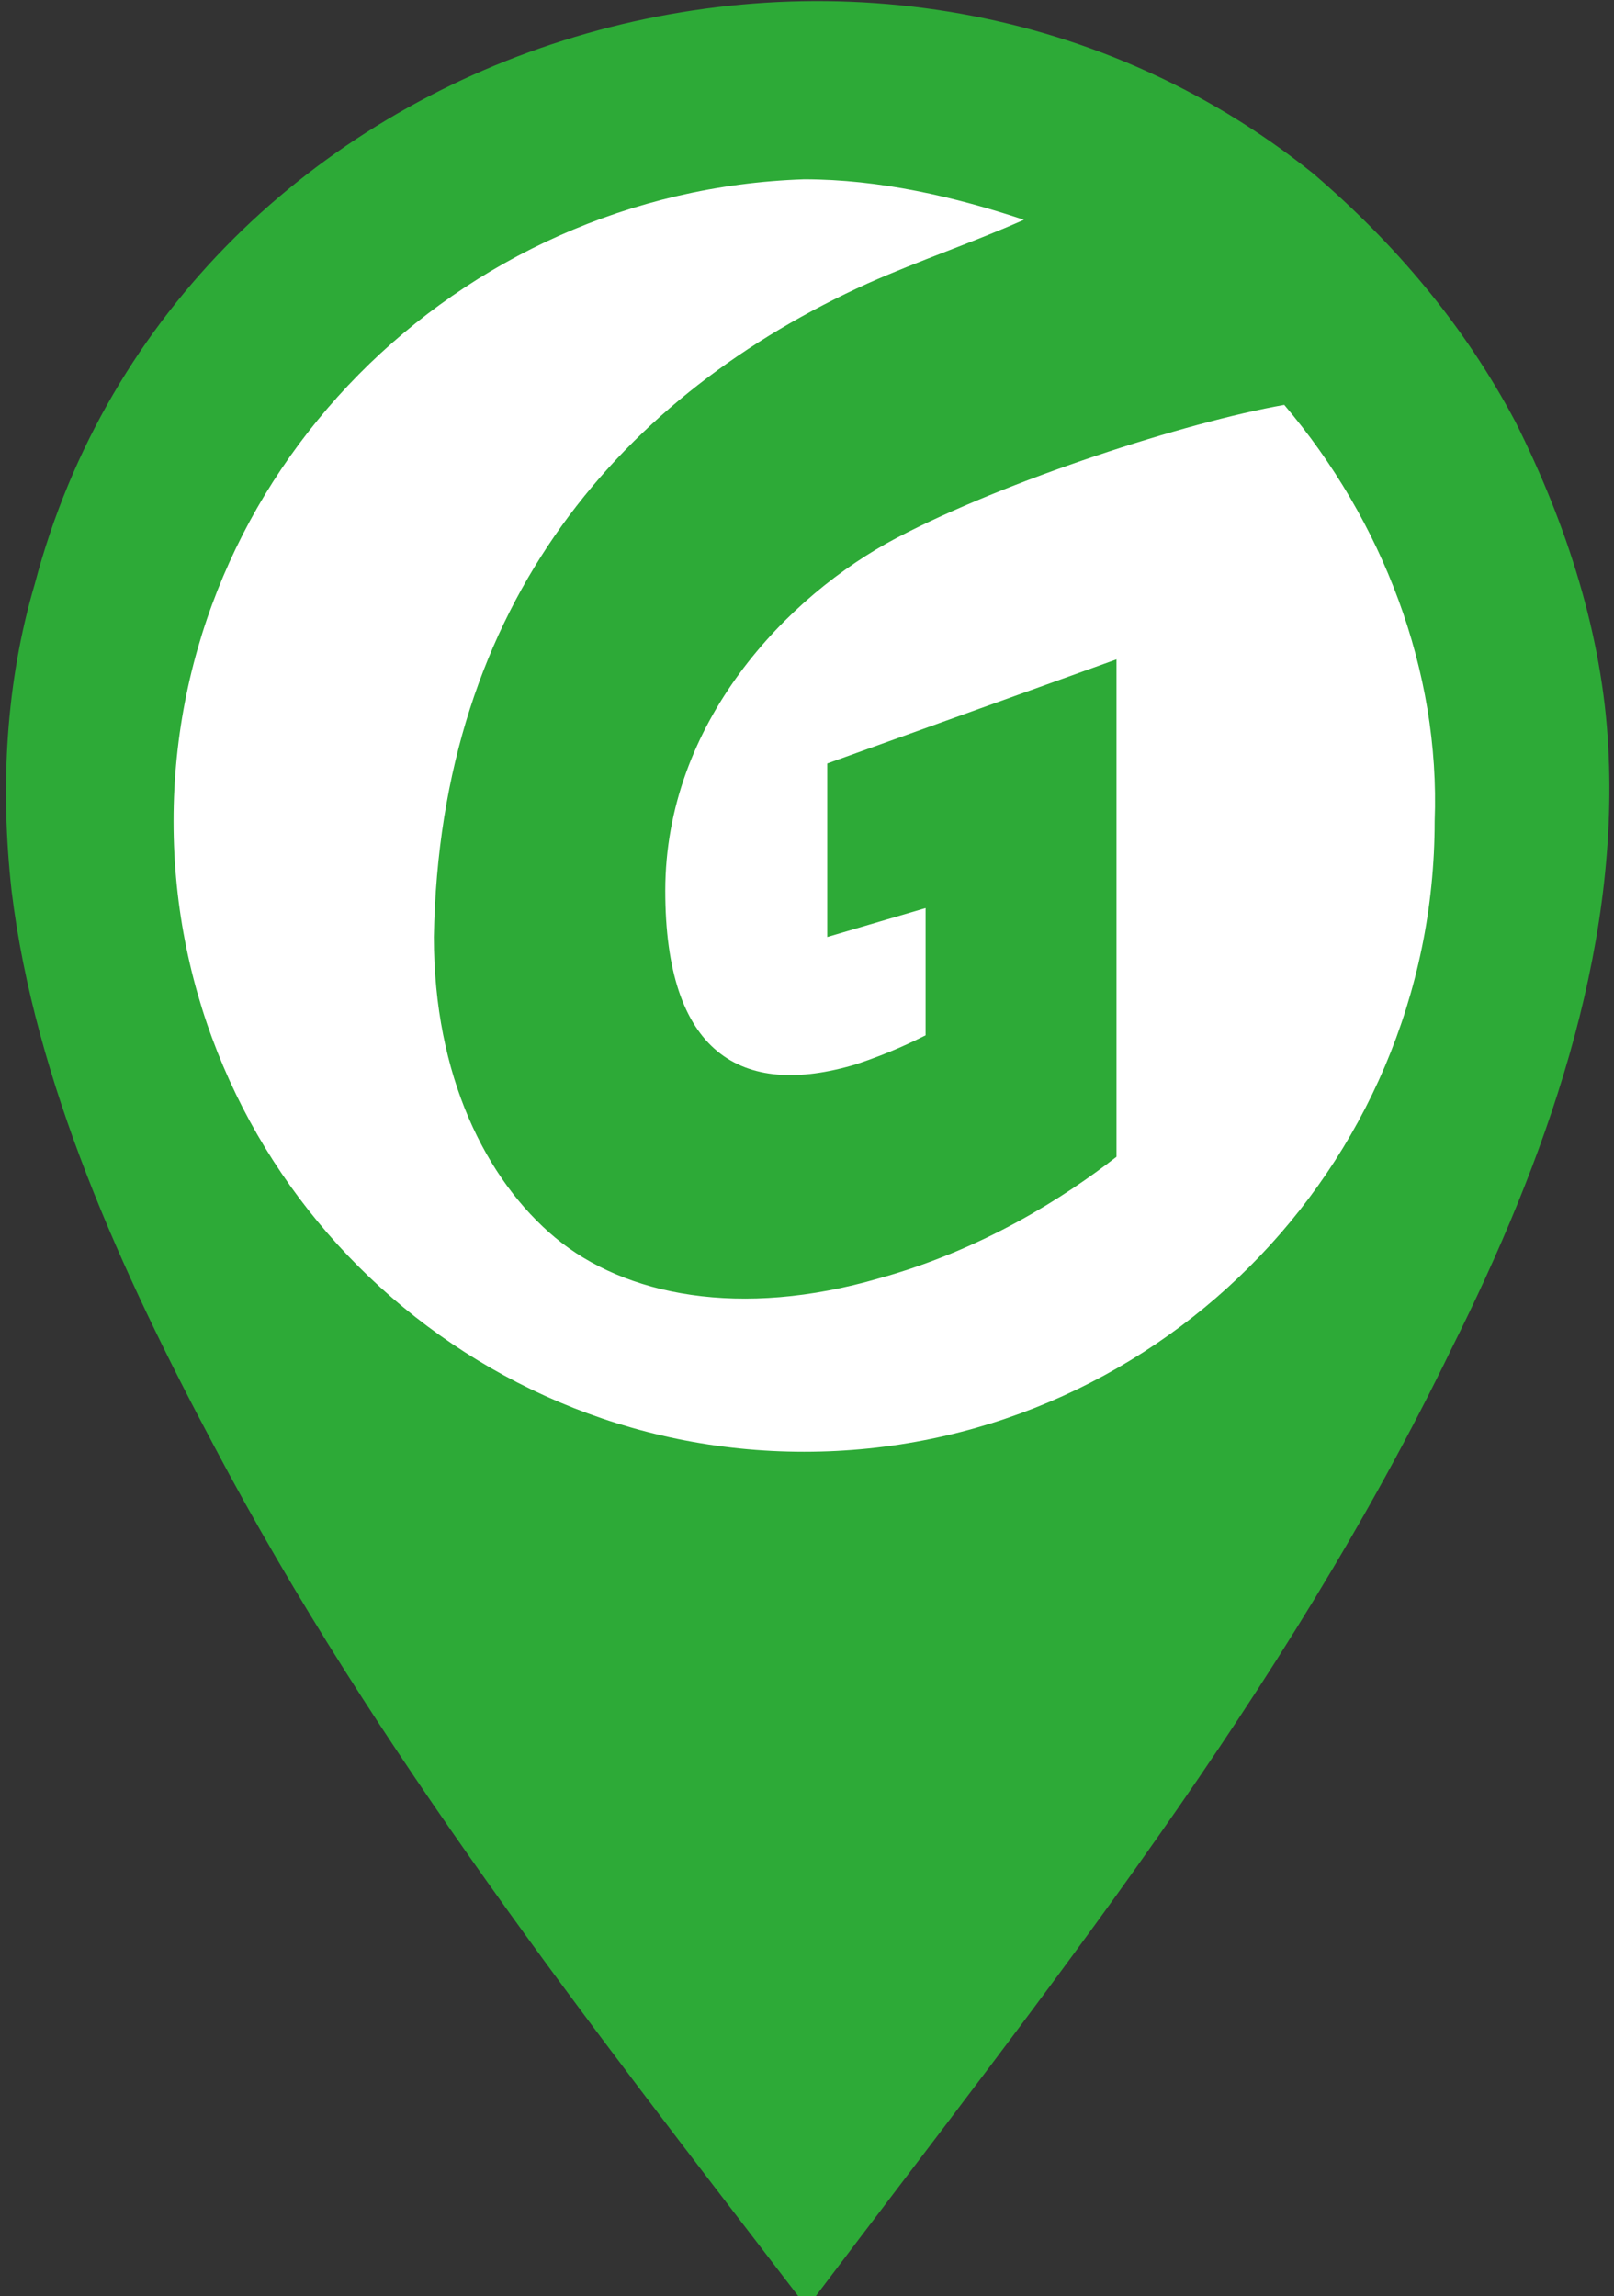
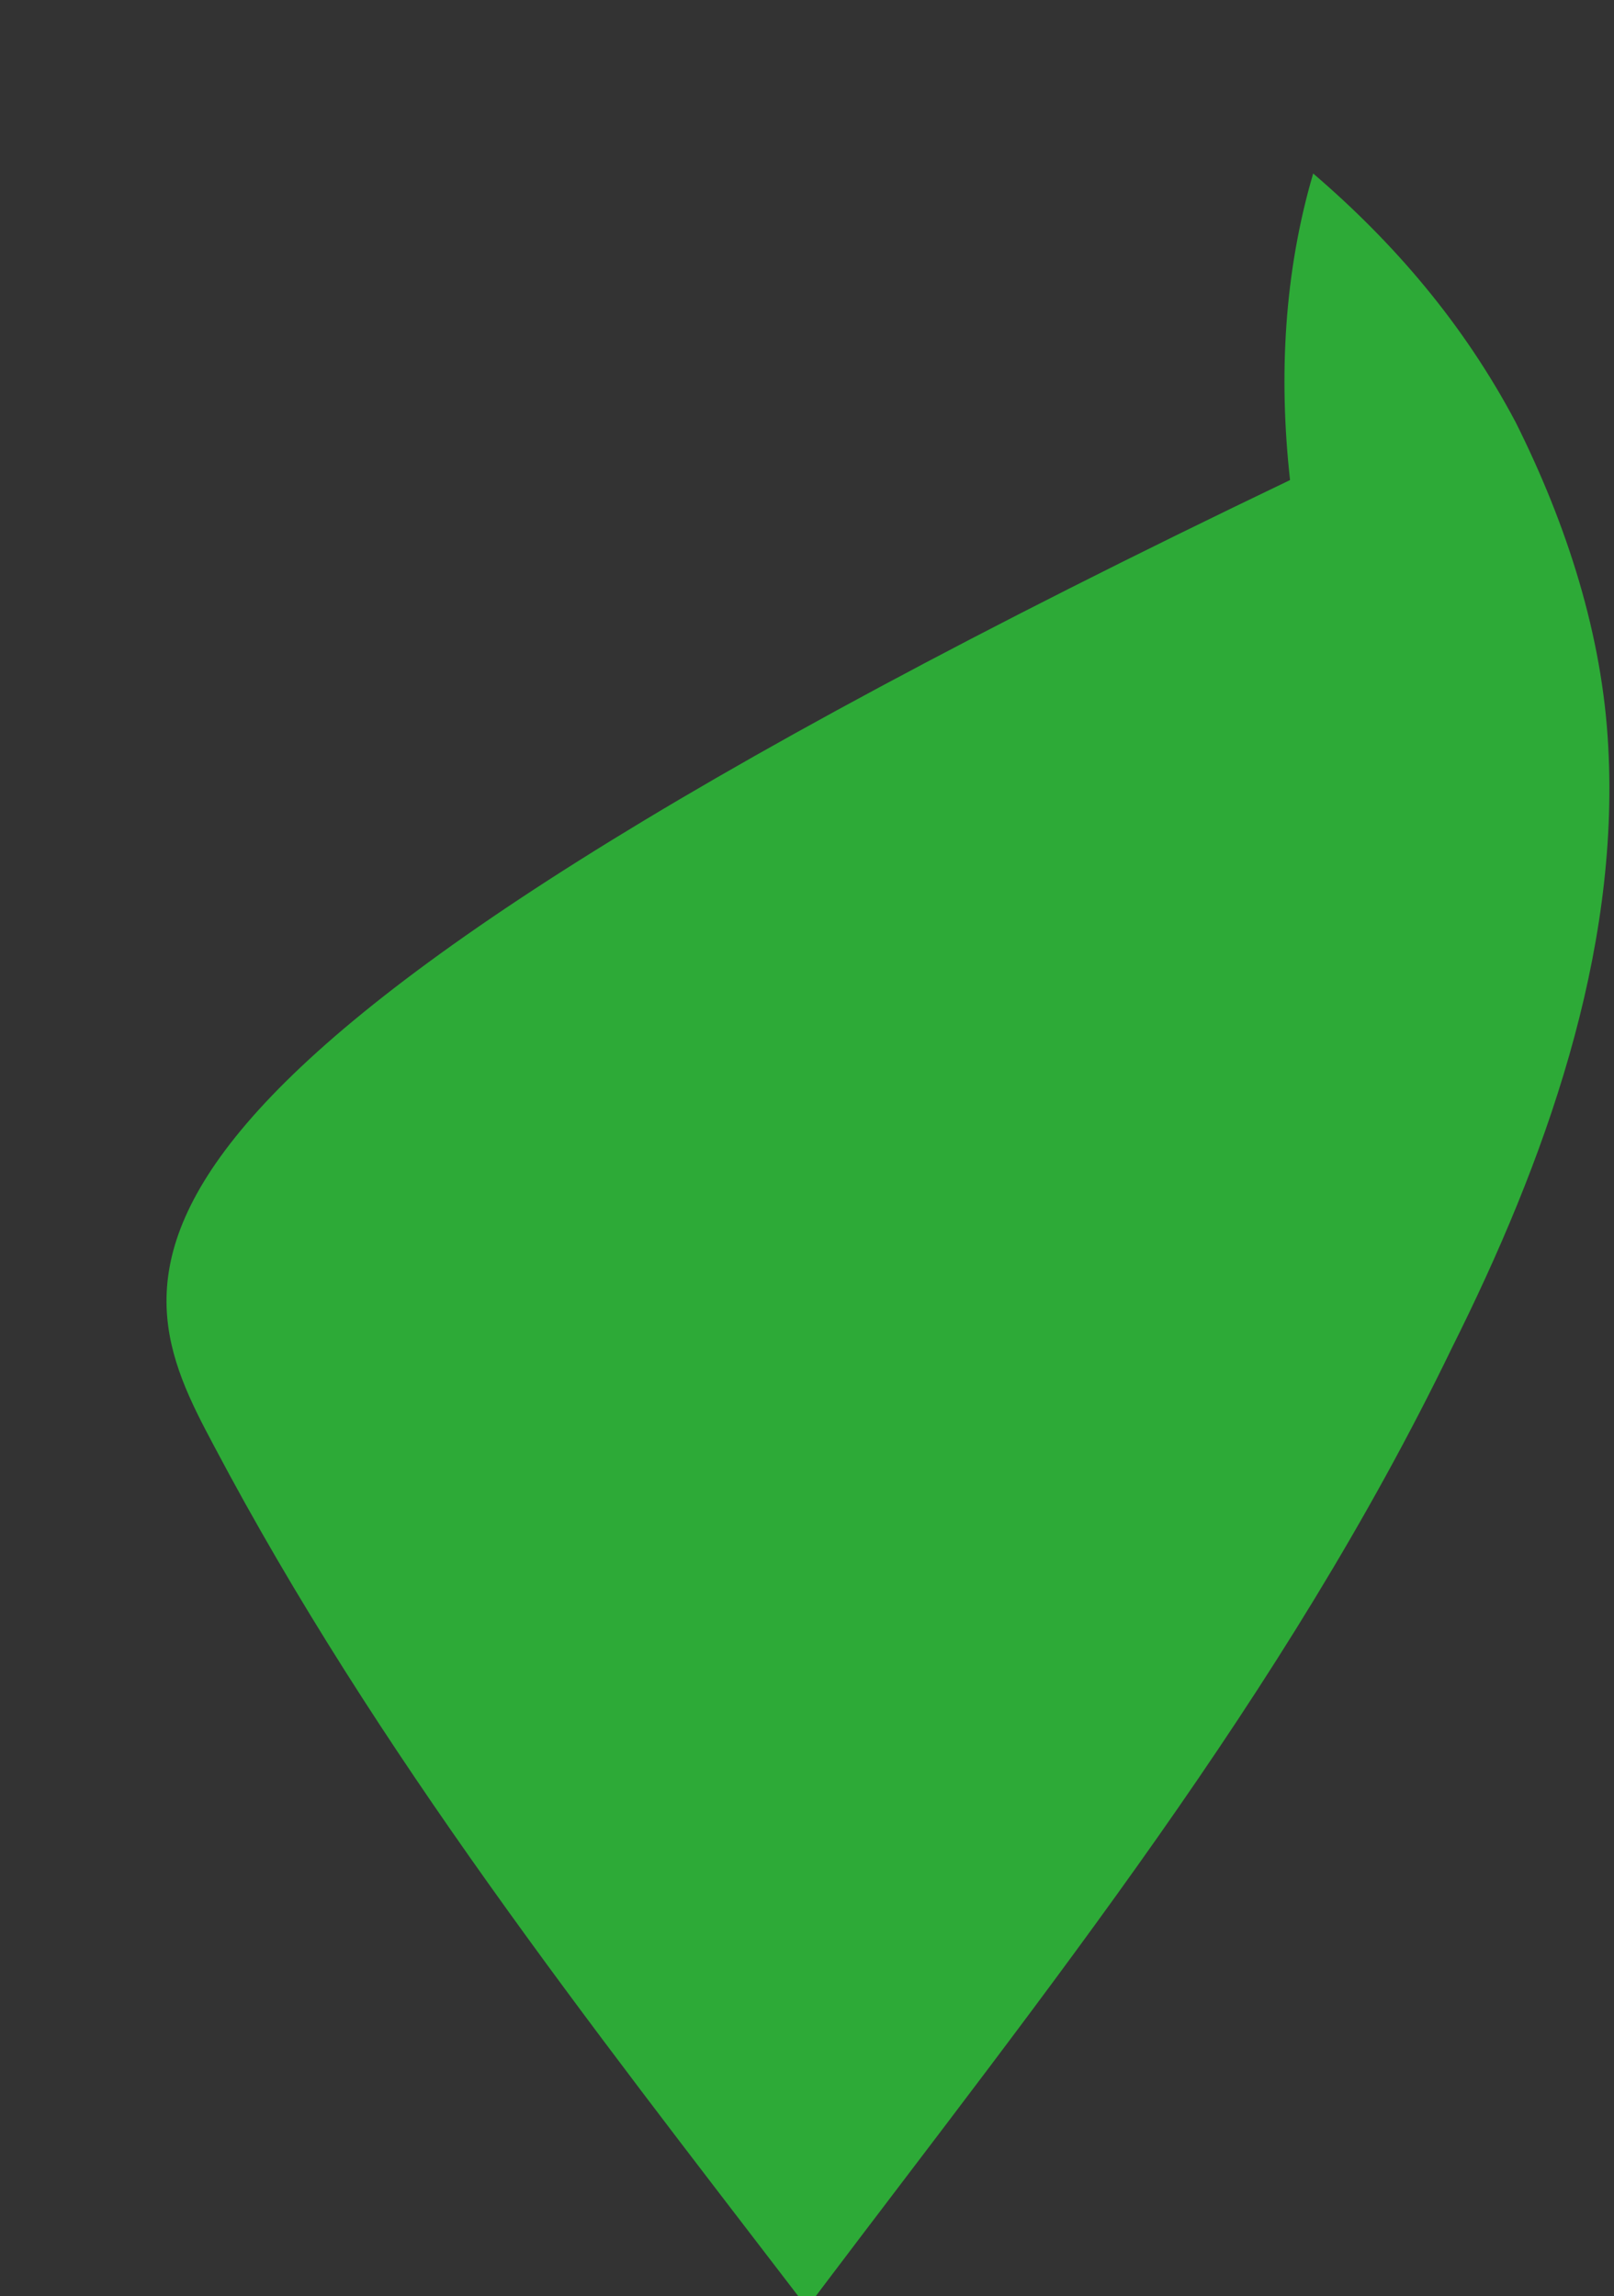
<svg xmlns="http://www.w3.org/2000/svg" version="1.1" id="Слой_1" x="0px" y="0px" viewBox="0 0 27.9 39.7" style="enable-background:new 0 0 27.9 39.7;" xml:space="preserve">
  <rect x="0" y="0" width="27.9" height="39.7" fill="#333333" stroke="none" />
  <style type="text/css">
	.st0{fill:#2DAA37;}
	.st1{fill:#FFFFFF;}
</style>
  <g>
-     <path class="st0" d="M13.8,39.7h0.3c4-5.3,8.1-10.4,11-16.4c1.6-3.2,2.9-6.8,2.7-10.4c-0.1-1.9-0.7-3.8-1.6-5.6   c-0.9-1.7-2.1-3.1-3.5-4.3C15.1-3.1,3.1,0.6,0.6,10.1c-0.5,1.7-0.6,3.5-0.4,5.3C0.6,18.7,2.1,22,3.7,25C6.5,30.3,10.2,35,13.8,39.7   " />
-     <path class="st1" d="M22.2,7c-1.7,0.3-4.8,1.3-6.7,2.3c-1.9,1-4,3.2-4,6.1c0,2.8,1.3,3.6,3.3,3c0.6-0.2,1-0.4,1.2-0.5l0-2.2   l-1.7,0.5l0-3l5-1.8l0,8.6c-0.9,0.7-2.3,1.6-4.1,2.1c-2.4,0.7-4.4,0.3-5.6-0.7c-1.2-1-2.1-2.8-2.1-5.2c0.1-5.8,3.3-9.4,7.5-11.3   c0.9-0.4,1.8-0.7,2.7-1.1c-1.2-0.4-2.5-0.7-3.8-0.7C7.9,3.3,3,8.2,3,14.2c0,6,4.9,10.9,10.9,10.9c6,0,10.9-4.9,10.9-10.9   C24.9,11.6,23.9,9,22.2,7L22.2,7z" />
+     <path class="st0" d="M13.8,39.7h0.3c4-5.3,8.1-10.4,11-16.4c1.6-3.2,2.9-6.8,2.7-10.4c-0.1-1.9-0.7-3.8-1.6-5.6   c-0.9-1.7-2.1-3.1-3.5-4.3c-0.5,1.7-0.6,3.5-0.4,5.3C0.6,18.7,2.1,22,3.7,25C6.5,30.3,10.2,35,13.8,39.7   " />
  </g>
</svg>